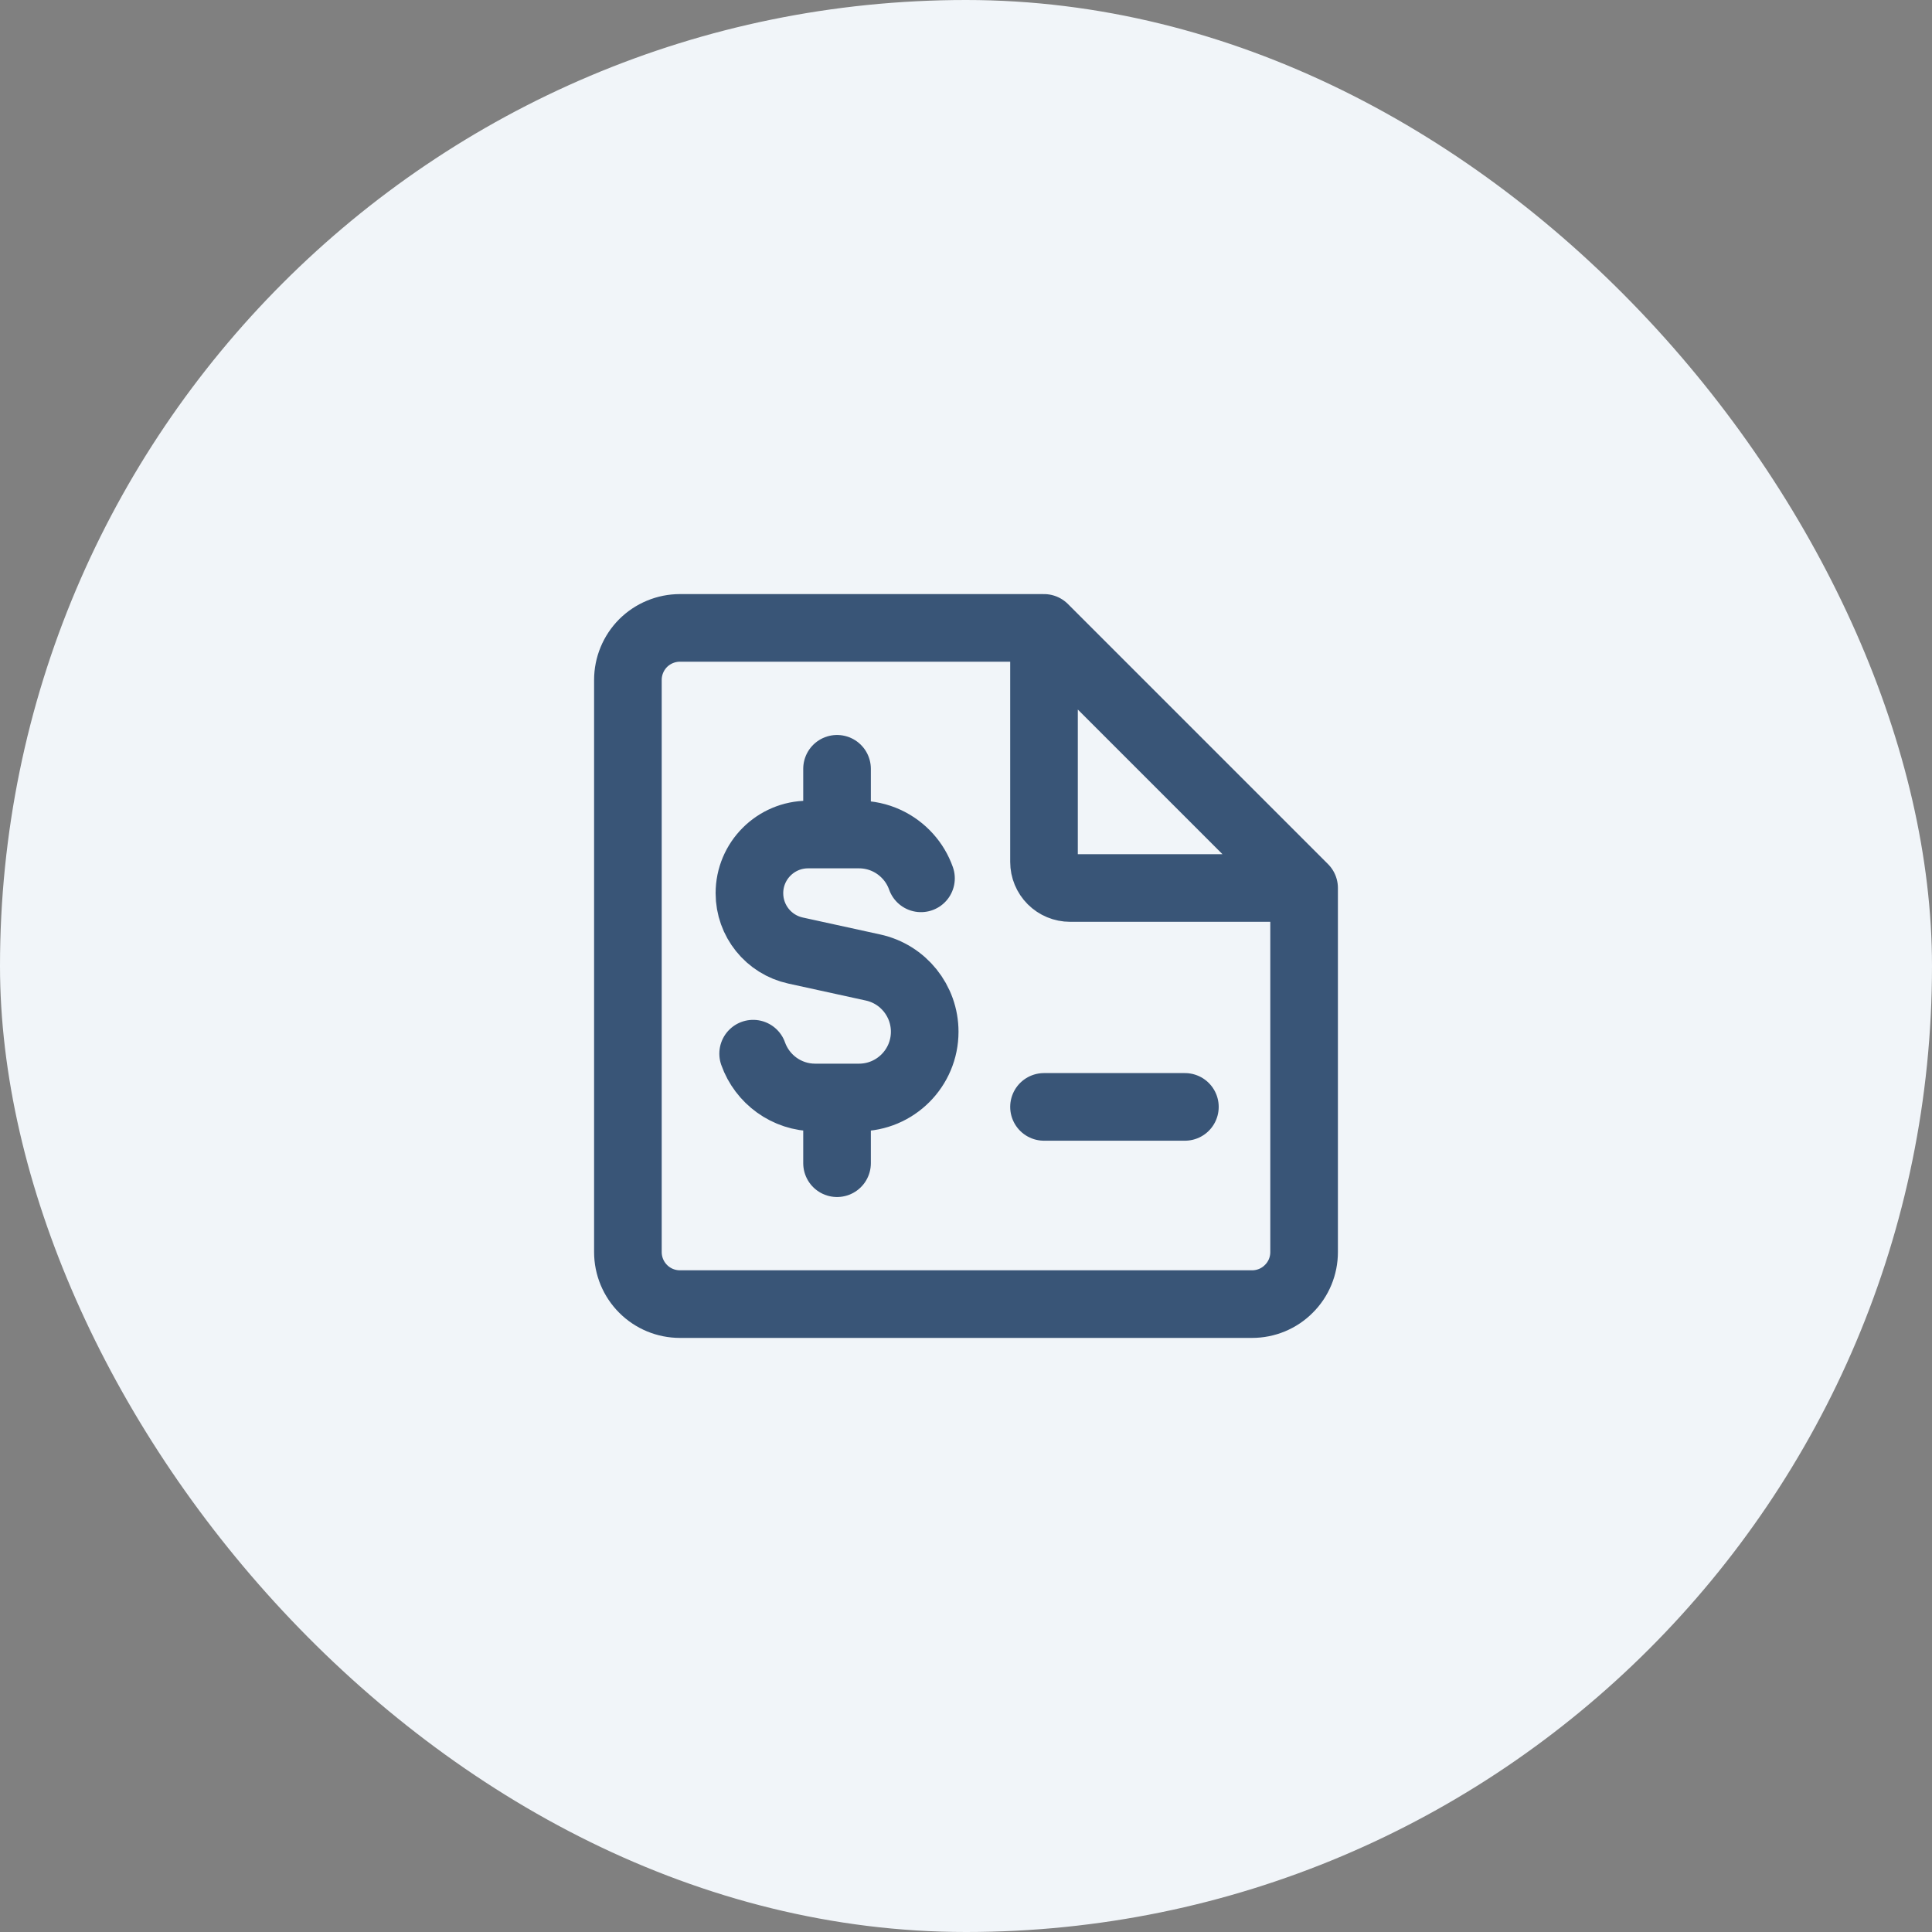
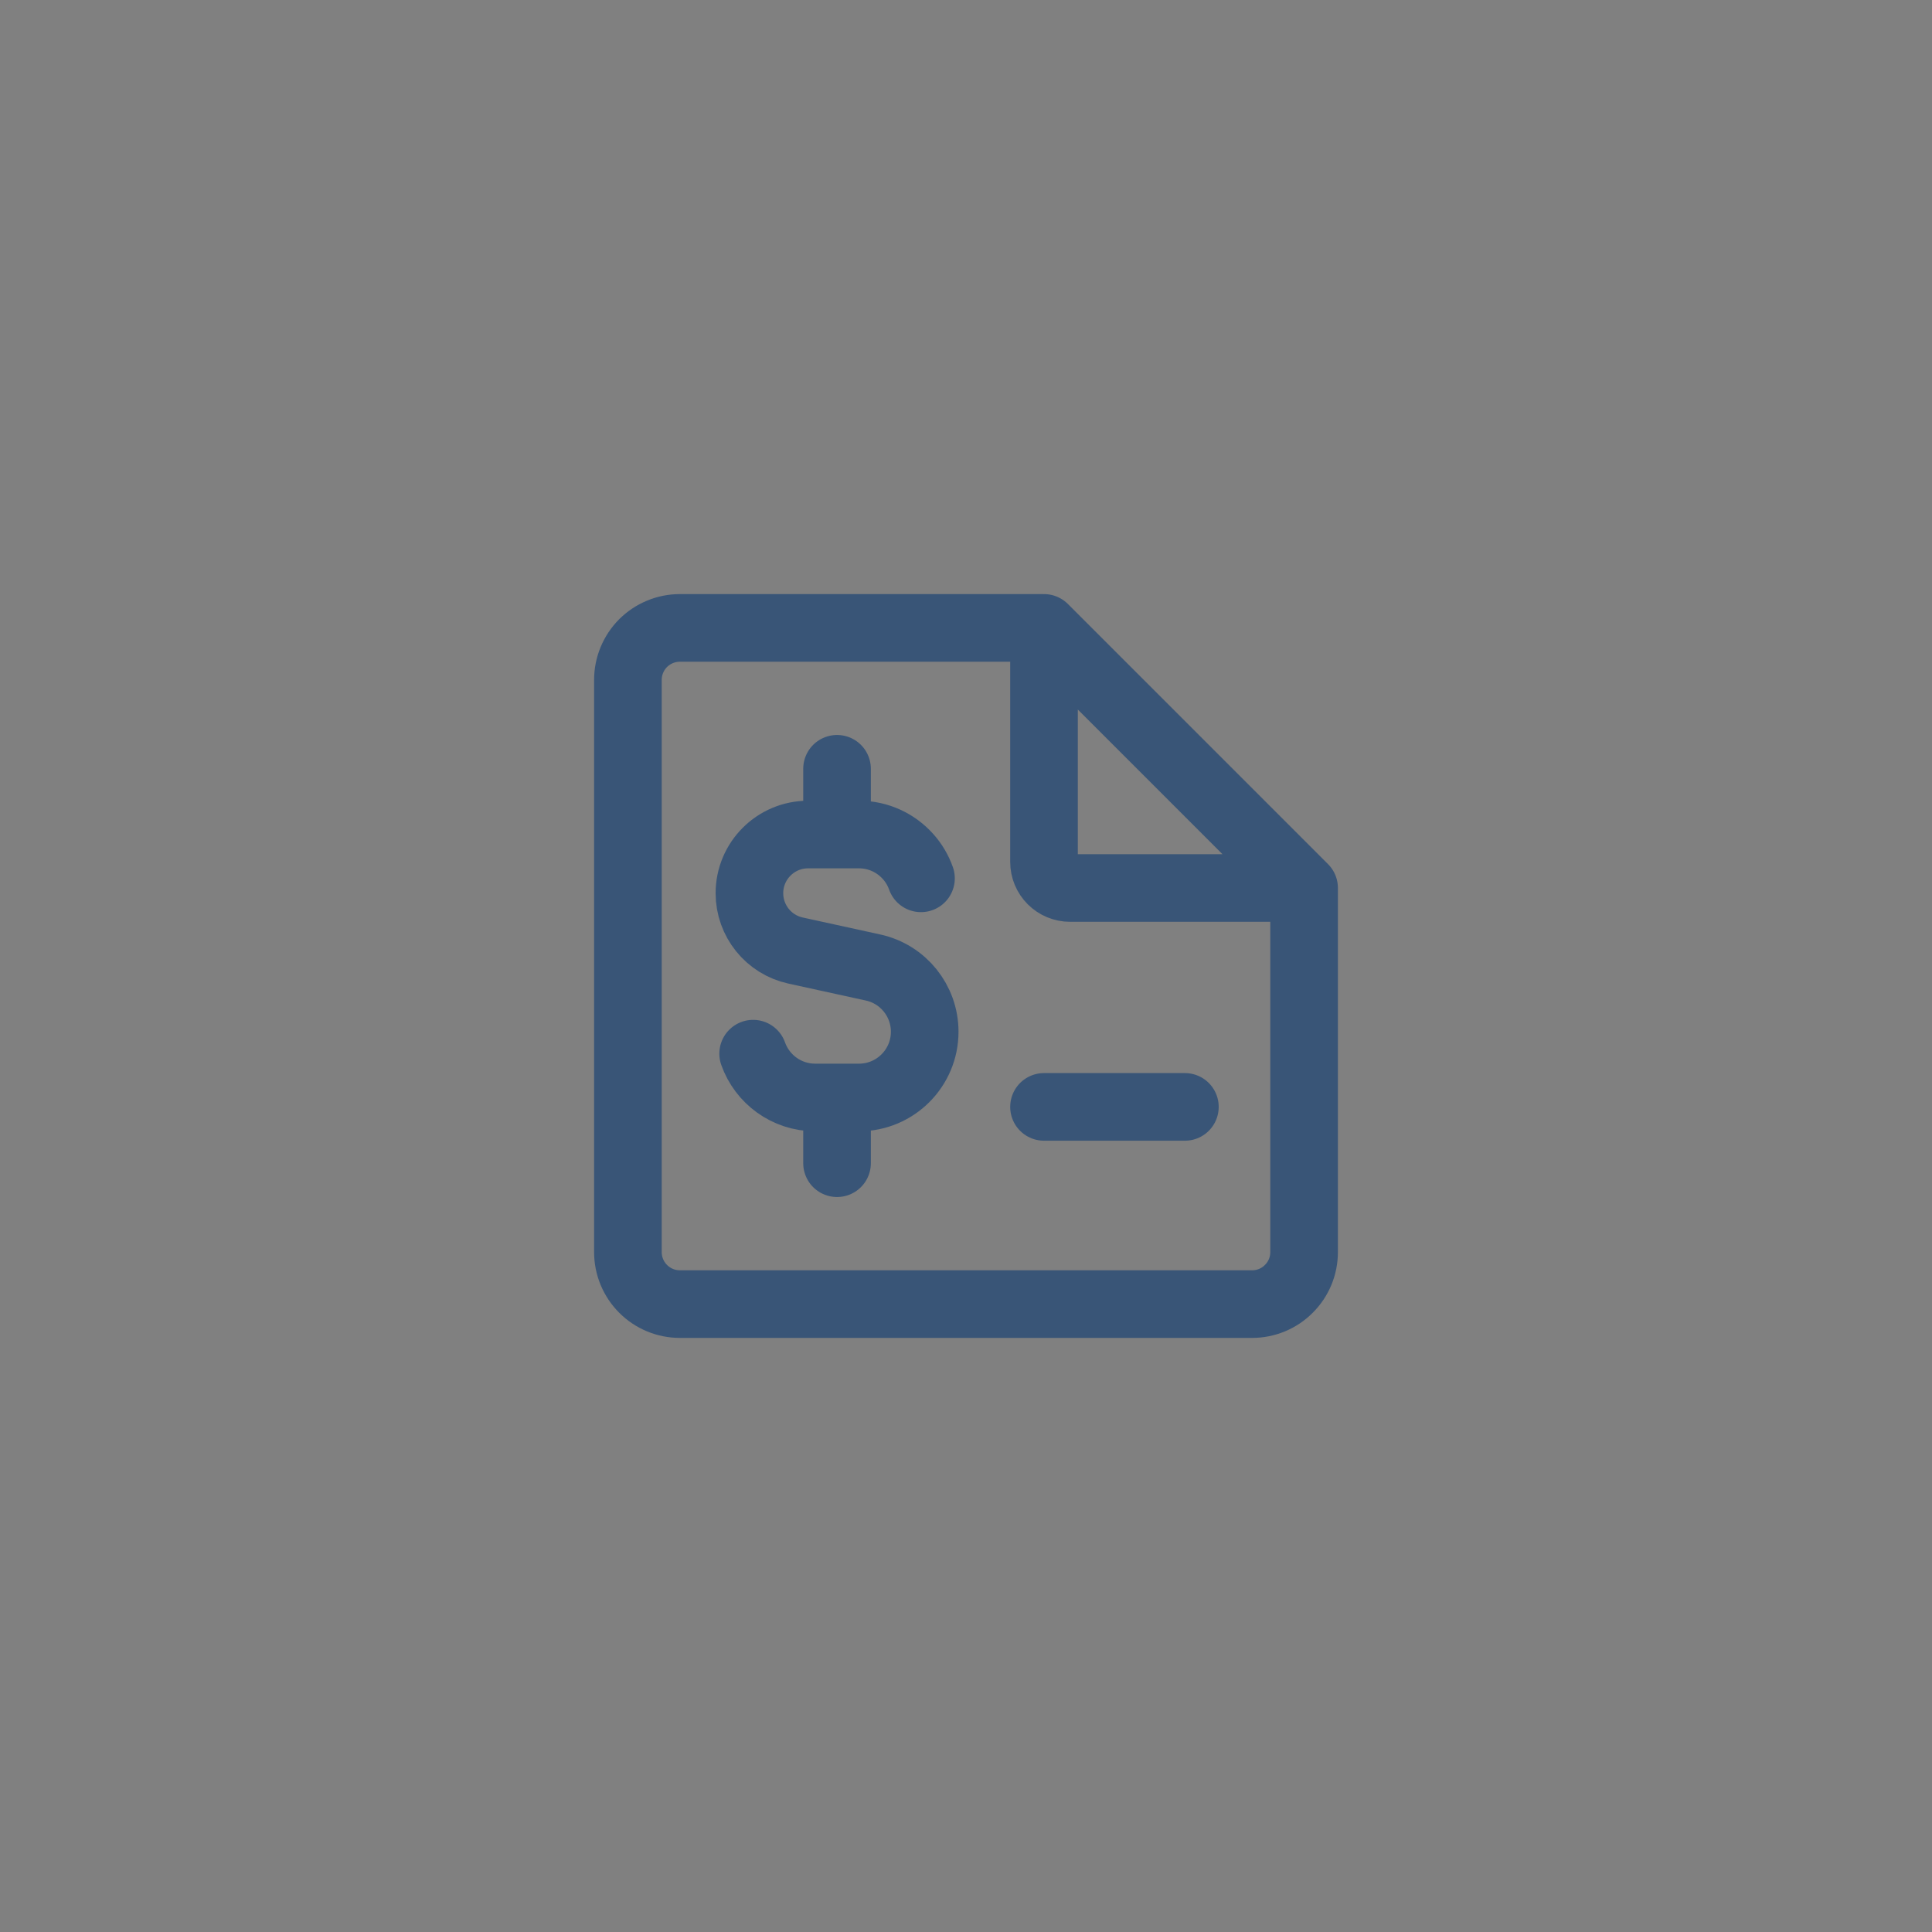
<svg xmlns="http://www.w3.org/2000/svg" width="40" height="40" viewBox="0 0 40 40" fill="none">
  <rect x="0" y="0" width="40" height="40" fill="#808080" stroke="none" />
-   <rect width="40" height="40" rx="20" fill="#F1F5F9" />
  <path d="M21.615 13H14.077C13.791 13 13.517 13.114 13.315 13.315C13.114 13.517 13 13.791 13 14.077V25.923C13 26.209 13.114 26.483 13.315 26.684C13.517 26.887 13.791 27 14.077 27H25.923C26.209 27 26.483 26.887 26.684 26.684C26.887 26.483 27 26.209 27 25.923V18.385M21.615 13L27 18.385M21.615 13L21.615 17.846C21.615 17.989 21.672 18.126 21.773 18.227C21.874 18.328 22.011 18.385 22.154 18.385H27M21.615 22.917H24.532M19.068 18.185C19.008 18.016 18.916 17.862 18.799 17.732C18.549 17.453 18.187 17.278 17.784 17.278H16.731C16.06 17.278 15.516 17.822 15.516 18.493C15.516 19.064 15.913 19.558 16.471 19.68L18.075 20.031C18.7 20.167 19.145 20.721 19.145 21.361C19.145 22.112 18.536 22.722 17.784 22.722H16.877C16.284 22.722 15.78 22.343 15.593 21.815M17.33 17.278V15.917M17.33 24.083V22.722" stroke="#395577" stroke-width="1.4" stroke-linecap="round" stroke-linejoin="round" />
</svg>